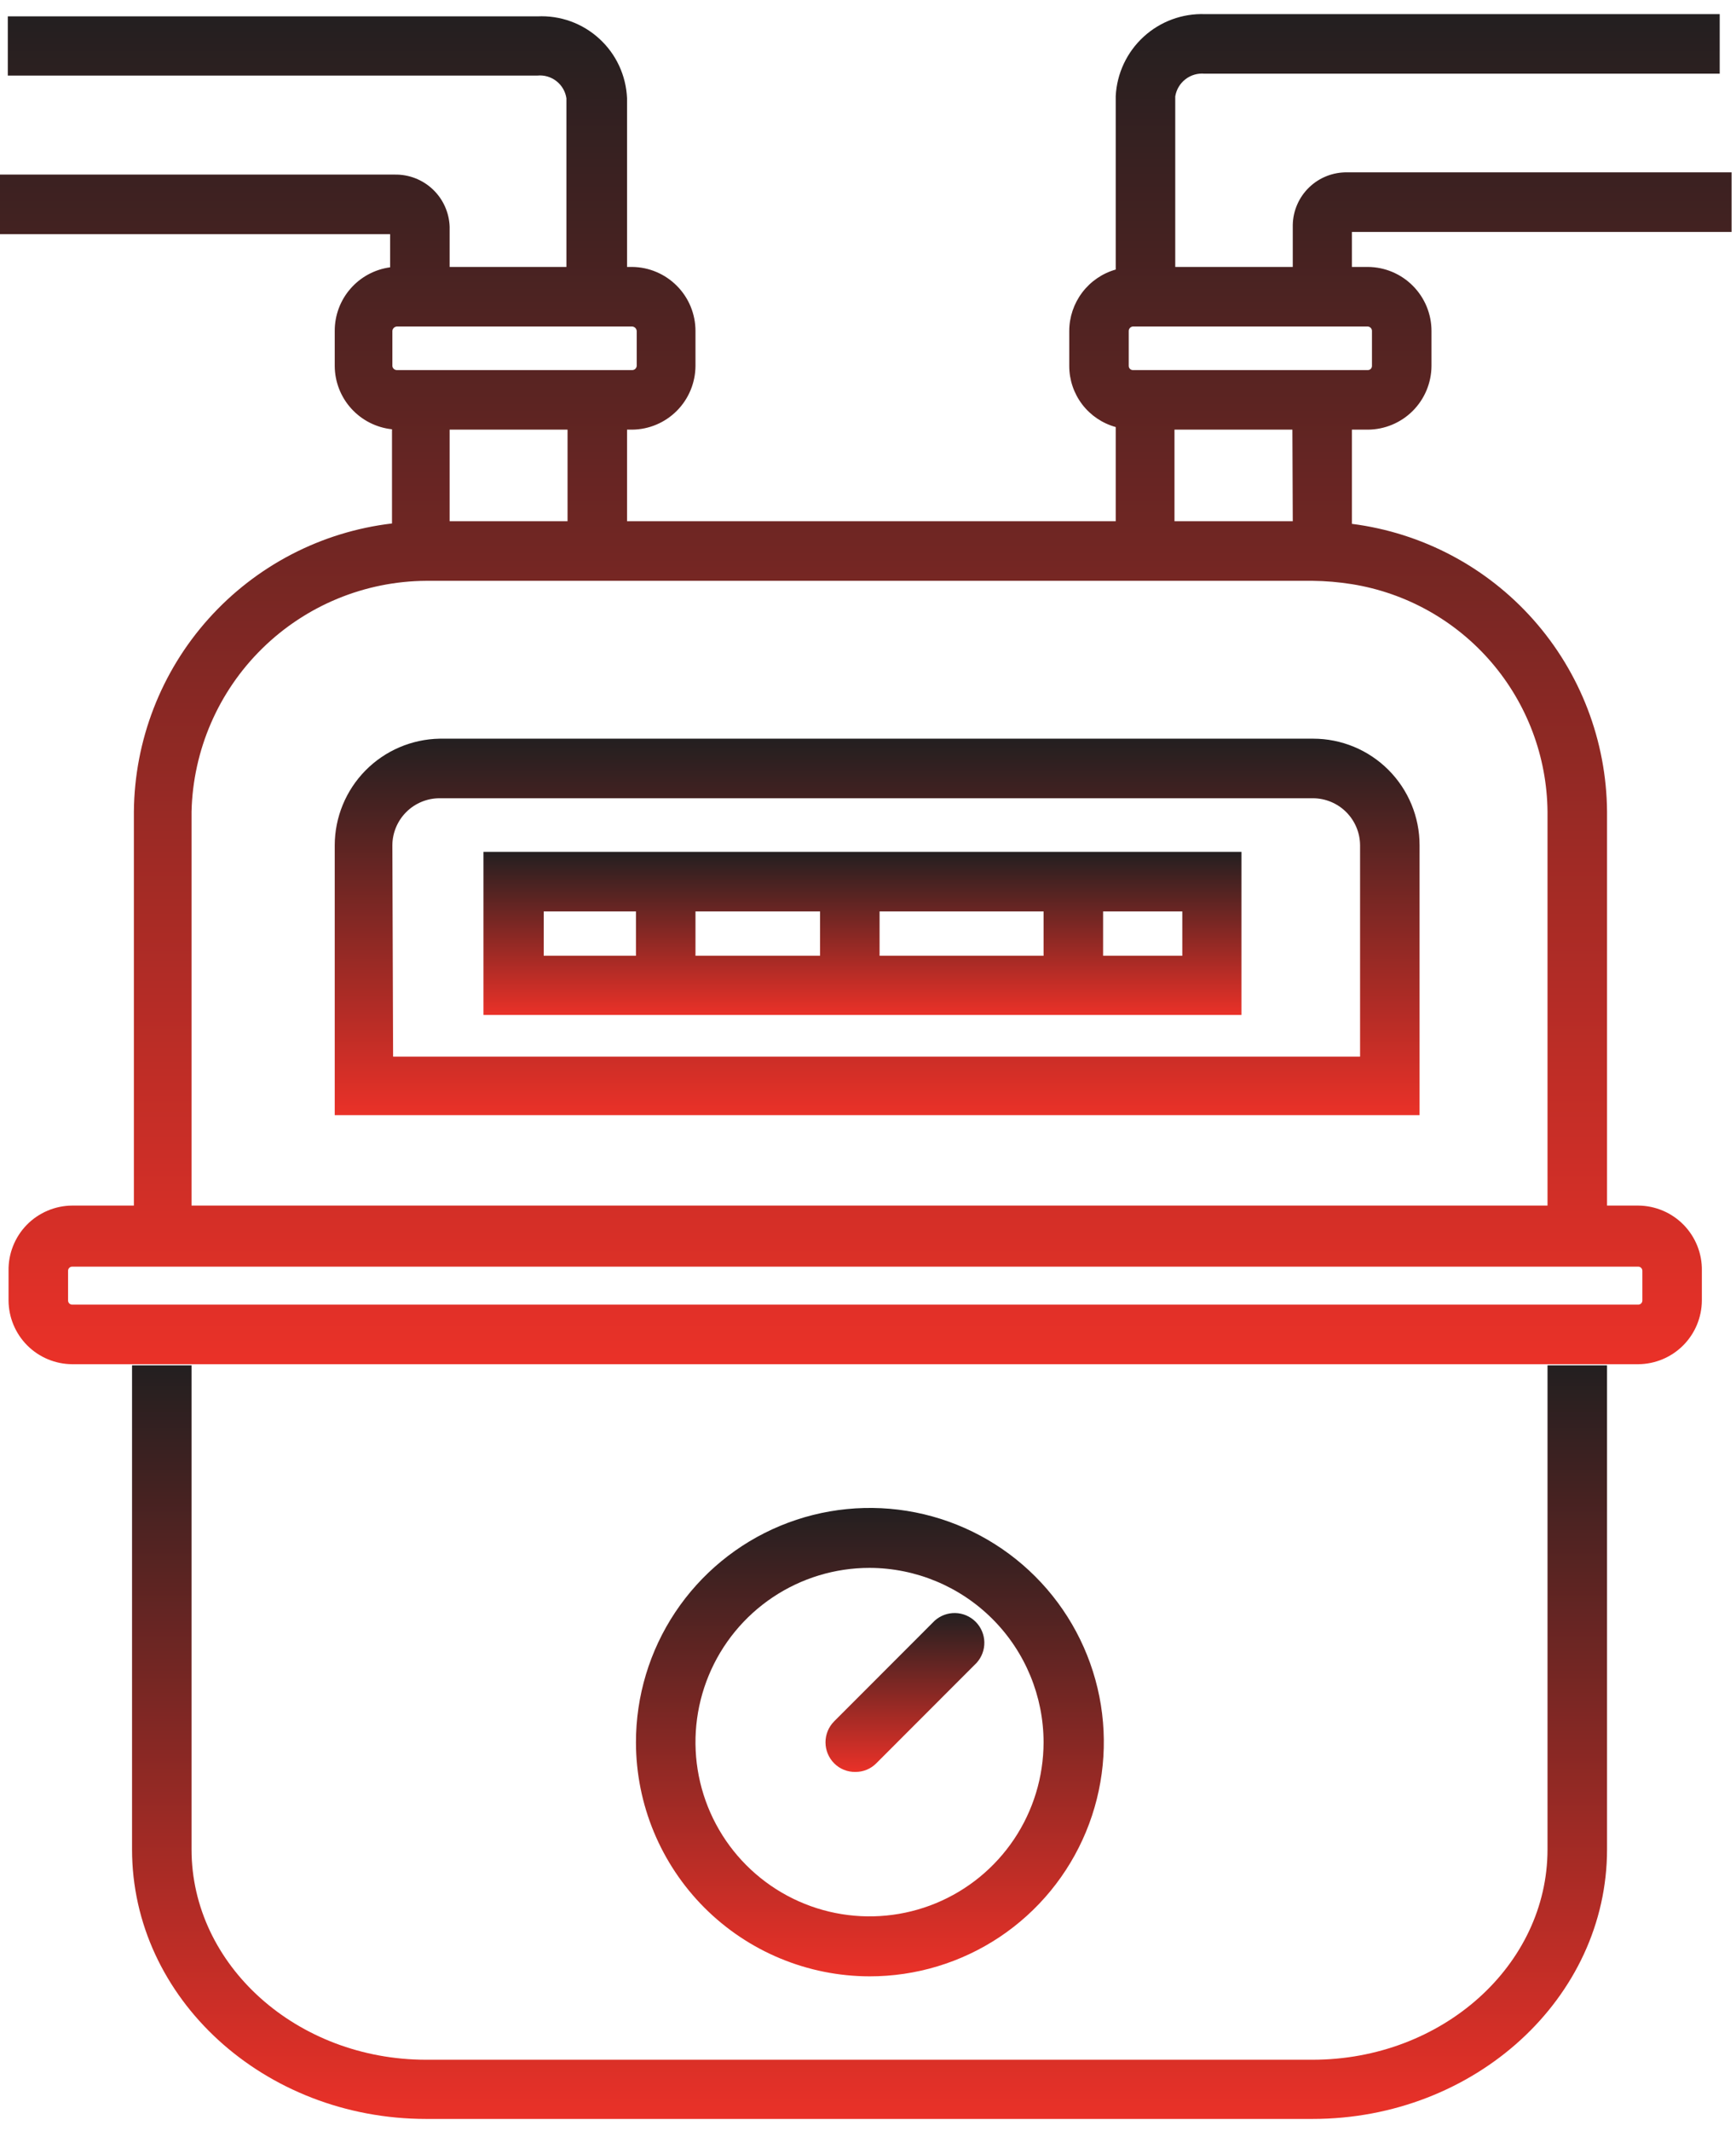
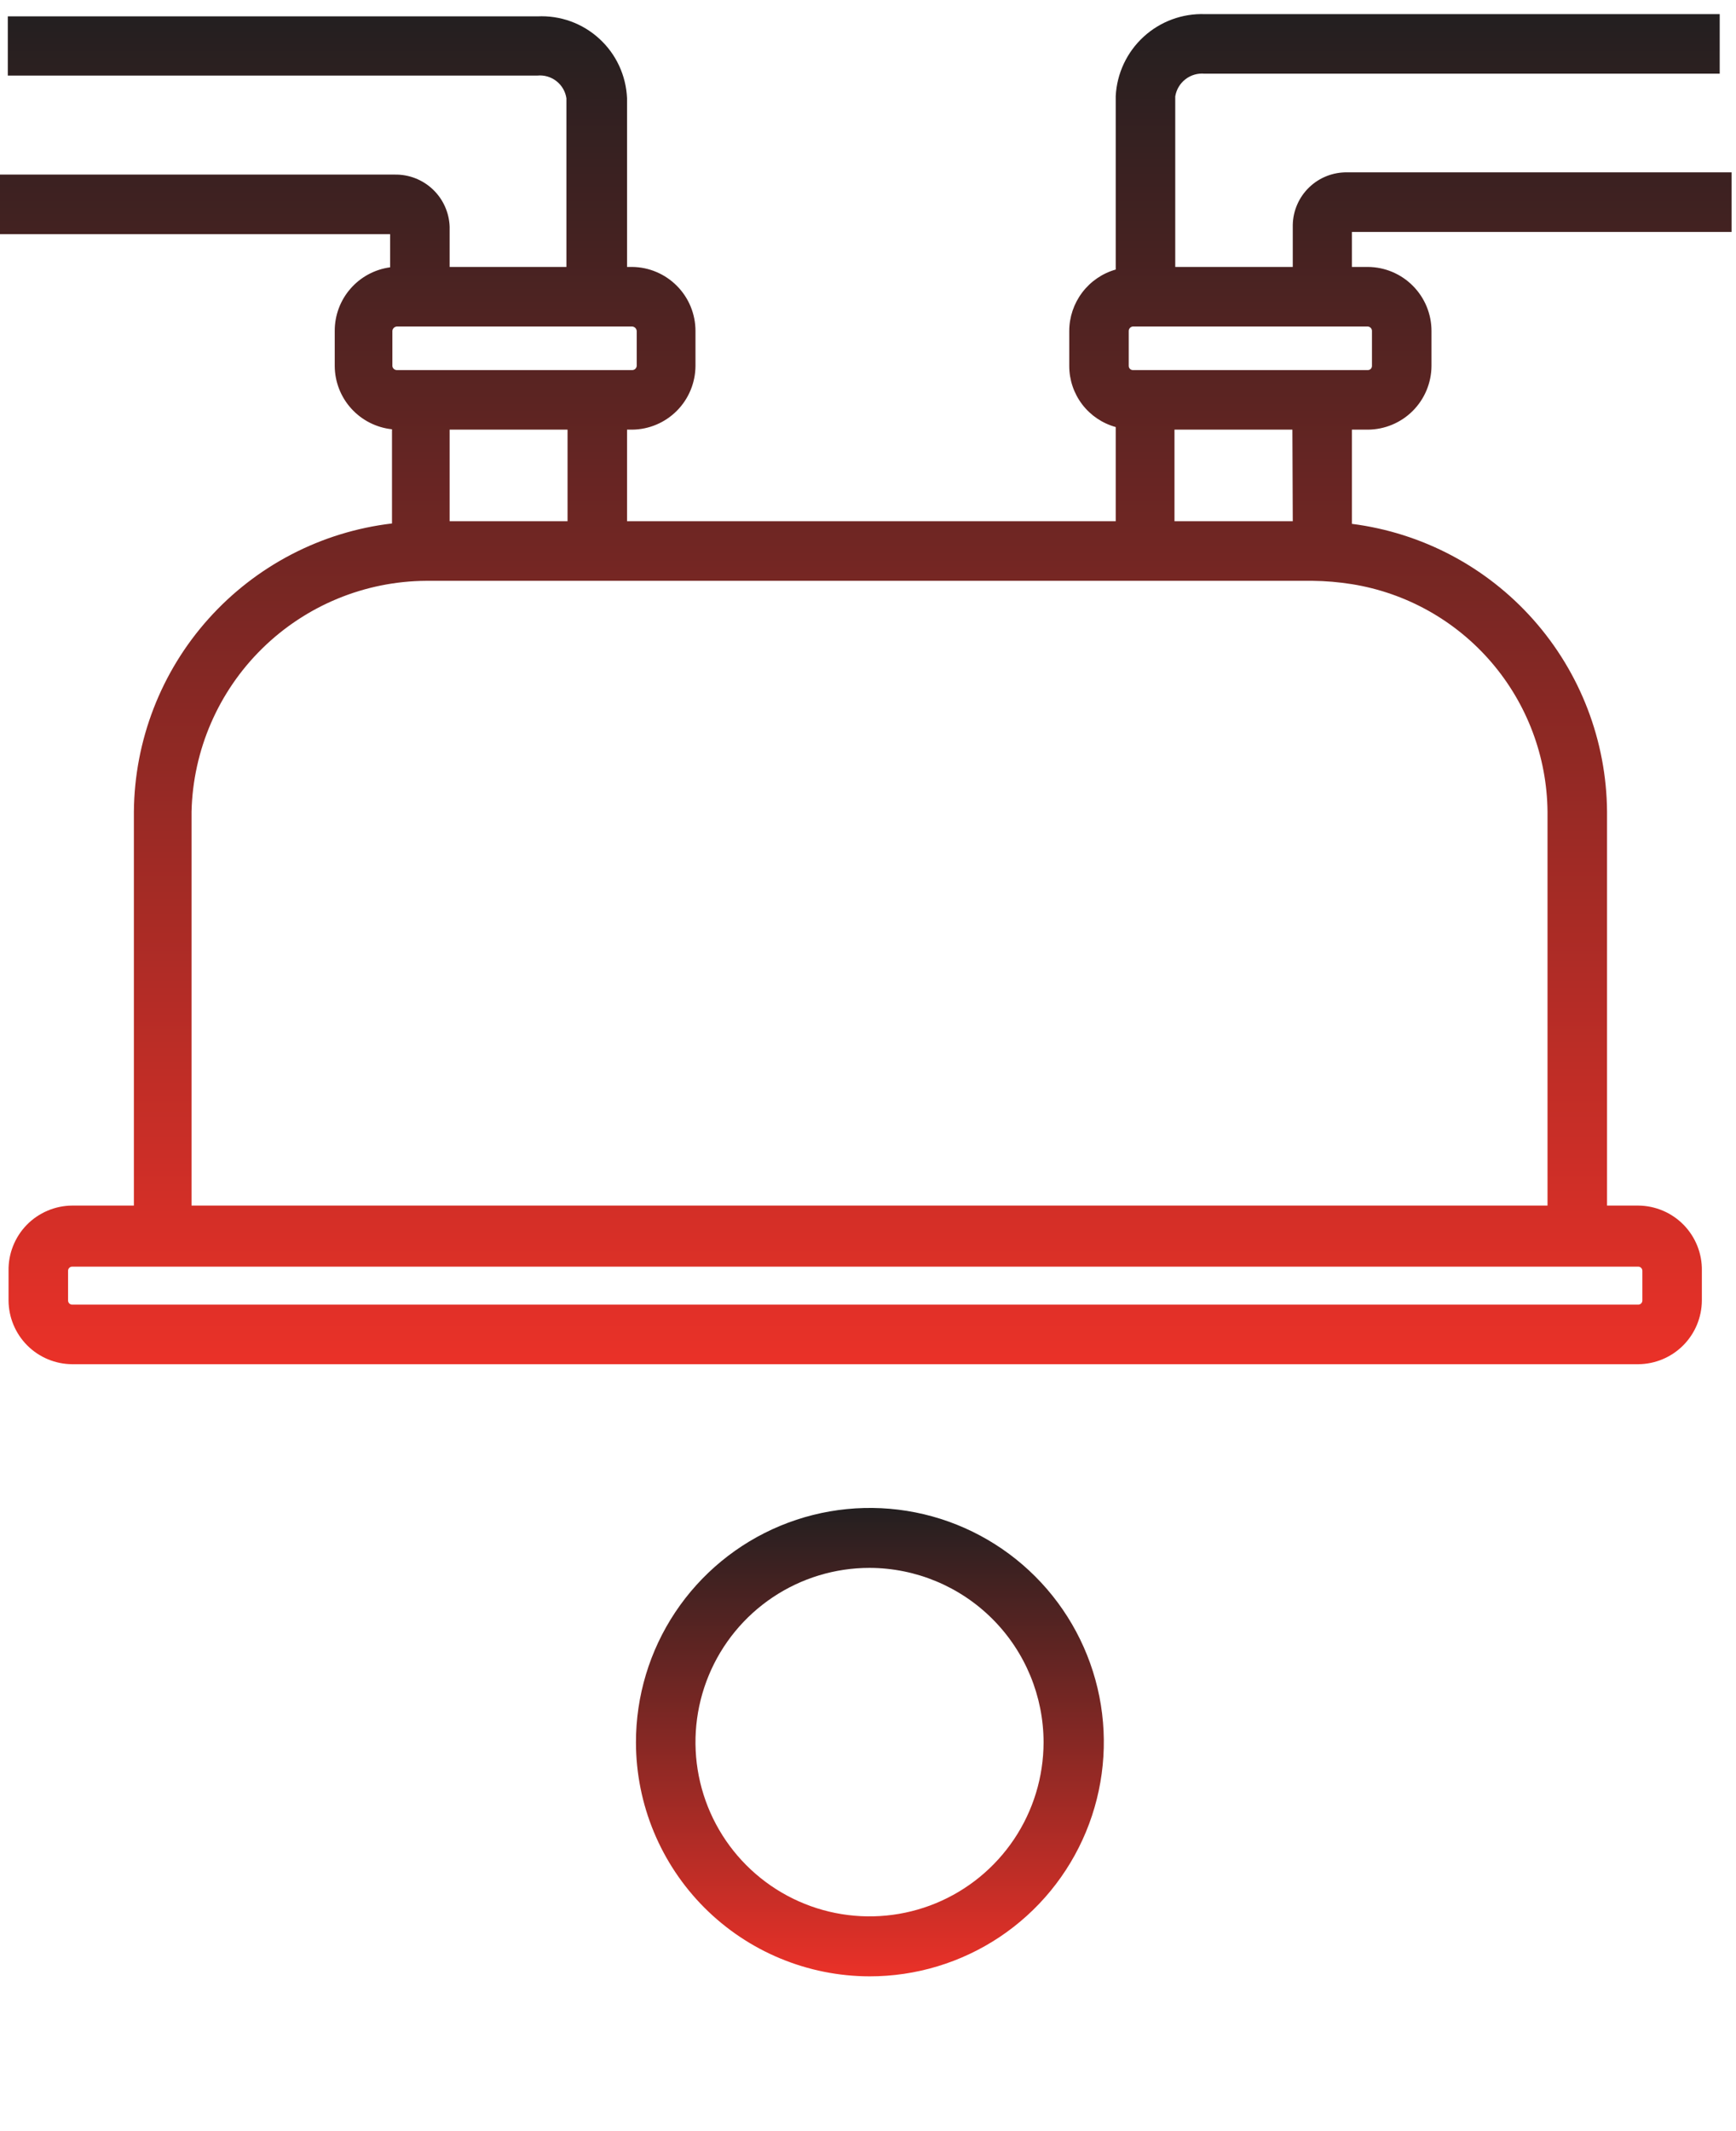
<svg xmlns="http://www.w3.org/2000/svg" width="66" height="81" viewBox="0 0 66 81" fill="none">
  <g clip-path="url(#clip0_7343_6272)">
    <path d="M65.833 8.816V6.551H51.227C50.96 6.546 50.694 6.593 50.445 6.69C50.196 6.787 49.968 6.933 49.775 7.118C49.582 7.303 49.427 7.525 49.32 7.77C49.212 8.015 49.154 8.279 49.149 8.547V10.146H44.681V3.664C44.723 3.405 44.861 3.172 45.069 3.012C45.276 2.851 45.537 2.776 45.798 2.801H65.381V0.537H45.812C44.951 0.506 44.113 0.815 43.478 1.398C42.843 1.98 42.462 2.789 42.418 3.65V10.245C41.91 10.389 41.463 10.695 41.144 11.117C40.826 11.538 40.652 12.051 40.651 12.58V13.91C40.651 14.437 40.824 14.95 41.143 15.37C41.462 15.789 41.91 16.091 42.418 16.231V19.811H23.839V16.33H24.037C24.675 16.323 25.284 16.065 25.734 15.612C26.183 15.16 26.437 14.548 26.441 13.91V12.58C26.441 11.939 26.189 11.324 25.738 10.869C25.288 10.413 24.677 10.153 24.037 10.146H23.839V3.735C23.821 3.306 23.718 2.885 23.537 2.496C23.356 2.107 23.099 1.758 22.782 1.469C22.466 1.179 22.095 0.956 21.692 0.81C21.288 0.665 20.86 0.601 20.431 0.622H0.297V2.872H20.431C20.691 2.847 20.95 2.923 21.155 3.084C21.36 3.244 21.496 3.477 21.534 3.735V10.146H17.095V8.617C17.076 8.078 16.846 7.568 16.454 7.197C16.063 6.826 15.541 6.625 15.002 6.636H0V8.9H14.832V10.16C14.248 10.239 13.711 10.528 13.324 10.973C12.936 11.418 12.724 11.989 12.726 12.58V13.91C12.729 14.509 12.953 15.086 13.355 15.529C13.757 15.973 14.308 16.253 14.903 16.316V19.896C12.215 20.213 9.736 21.501 7.929 23.518C6.122 25.534 5.113 28.141 5.09 30.85V45.822H2.743C2.421 45.824 2.103 45.89 1.807 46.016C1.511 46.142 1.242 46.325 1.017 46.555C0.792 46.786 0.616 47.059 0.497 47.358C0.378 47.657 0.32 47.977 0.325 48.299V49.431C0.329 50.072 0.585 50.685 1.037 51.138C1.49 51.591 2.103 51.847 2.743 51.851H62.284C62.924 51.847 63.537 51.591 63.99 51.138C64.442 50.685 64.698 50.072 64.702 49.431V48.299C64.708 47.977 64.65 47.657 64.531 47.358C64.412 47.059 64.235 46.786 64.01 46.555C63.785 46.325 63.517 46.142 63.221 46.016C62.924 45.89 62.606 45.824 62.284 45.822H61.097V30.85C61.077 28.16 60.083 25.569 58.299 23.557C56.515 21.545 54.063 20.25 51.397 19.911V16.33H52.005C52.645 16.326 53.258 16.07 53.711 15.617C54.163 15.164 54.419 14.551 54.423 13.91V12.58C54.423 11.937 54.169 11.32 53.715 10.864C53.263 10.408 52.648 10.15 52.005 10.146H51.397V8.816H65.833ZM52.16 12.58V13.91C52.16 13.951 52.144 13.991 52.115 14.02C52.086 14.05 52.046 14.066 52.005 14.066H43.069C43.028 14.066 42.988 14.05 42.959 14.02C42.93 13.991 42.913 13.951 42.913 13.91V12.58C42.913 12.537 42.929 12.496 42.958 12.465C42.987 12.433 43.026 12.414 43.069 12.41H52.005C52.047 12.414 52.087 12.433 52.116 12.465C52.145 12.496 52.161 12.537 52.16 12.58ZM62.44 48.299V49.431C62.44 49.472 62.423 49.512 62.394 49.541C62.365 49.57 62.326 49.587 62.284 49.587H2.743C2.702 49.587 2.662 49.57 2.633 49.541C2.604 49.512 2.588 49.472 2.588 49.431V48.299C2.588 48.258 2.604 48.218 2.633 48.189C2.662 48.16 2.702 48.143 2.743 48.143H62.284C62.326 48.143 62.365 48.16 62.394 48.189C62.423 48.218 62.44 48.258 62.44 48.299ZM58.834 45.822H7.282V30.85C7.337 28.513 8.299 26.29 9.965 24.652C11.631 23.014 13.869 22.09 16.204 22.076H49.898C50.4 22.081 50.901 22.124 51.397 22.203C53.457 22.534 55.334 23.583 56.695 25.166C58.056 26.748 58.814 28.762 58.834 30.85V45.822ZM14.917 12.58C14.92 12.536 14.939 12.495 14.97 12.463C15.002 12.432 15.043 12.413 15.087 12.41H24.037C24.081 12.413 24.122 12.432 24.153 12.463C24.185 12.495 24.203 12.536 24.207 12.58V13.91C24.203 13.953 24.184 13.992 24.152 14.021C24.121 14.05 24.08 14.066 24.037 14.066H15.087C15.044 14.066 15.003 14.05 14.972 14.021C14.94 13.992 14.921 13.953 14.917 13.91V12.58ZM21.577 19.811H17.095V16.33H21.577V19.811ZM49.149 19.811H44.652V16.33H49.135L49.149 19.811Z" fill="url(#paint0_linear_7343_6272)" />
-     <path d="M5.02 70.291C5.02 75.952 10.039 80.537 16.204 80.537H49.898C56.077 80.537 61.097 75.937 61.097 70.291V51.894H5.02V70.291ZM7.282 51.894H58.834V70.291C58.834 74.692 54.833 78.287 49.898 78.287H16.204C11.283 78.287 7.282 74.692 7.282 70.291V51.894Z" fill="url(#paint1_linear_7343_6272)" />
-     <path d="M49.926 28.076H16.713C15.651 28.095 14.639 28.529 13.894 29.285C13.149 30.042 12.729 31.061 12.726 32.124V42.384H53.97V32.124C53.97 31.05 53.544 30.021 52.786 29.262C52.028 28.503 50.999 28.076 49.926 28.076ZM14.917 32.124C14.921 31.649 15.112 31.196 15.448 30.862C15.784 30.528 16.239 30.34 16.713 30.34H49.926C50.398 30.344 50.849 30.533 51.182 30.867C51.515 31.2 51.704 31.652 51.708 32.124V40.162H14.945L14.917 32.124Z" fill="url(#paint2_linear_7343_6272)" />
    <path d="M33.058 75.117C34.818 75.119 36.54 74.599 38.005 73.622C39.469 72.645 40.611 71.255 41.286 69.628C41.961 68.001 42.138 66.21 41.796 64.482C41.453 62.754 40.606 61.167 39.361 59.921C38.116 58.675 36.53 57.827 34.804 57.484C33.077 57.141 31.288 57.319 29.662 57.994C28.037 58.669 26.648 59.813 25.671 61.279C24.695 62.745 24.176 64.468 24.178 66.229C24.182 68.585 25.119 70.844 26.783 72.51C28.448 74.175 30.704 75.113 33.058 75.117ZM39.675 66.229C39.672 67.539 39.282 68.818 38.553 69.905C37.824 70.992 36.79 71.839 35.581 72.338C34.371 72.837 33.041 72.966 31.759 72.709C30.476 72.452 29.298 71.82 28.374 70.893C27.45 69.967 26.821 68.786 26.567 67.502C26.313 66.218 26.445 64.887 26.946 63.677C27.447 62.468 28.295 61.434 29.383 60.707C30.471 59.98 31.75 59.592 33.058 59.592C34.814 59.596 36.498 60.297 37.738 61.541C38.979 62.785 39.675 64.472 39.675 66.229Z" fill="url(#paint3_linear_7343_6272)" />
-     <path d="M32.521 67.347C32.668 67.349 32.813 67.321 32.95 67.265C33.086 67.209 33.209 67.126 33.313 67.022L37.13 63.201C37.325 62.986 37.43 62.703 37.423 62.413C37.416 62.122 37.297 61.846 37.092 61.64C36.886 61.435 36.61 61.316 36.32 61.309C36.029 61.302 35.748 61.407 35.532 61.602L31.715 65.423C31.503 65.635 31.384 65.922 31.384 66.222C31.384 66.522 31.503 66.81 31.715 67.022C31.82 67.128 31.946 67.212 32.084 67.267C32.223 67.323 32.371 67.351 32.521 67.347Z" fill="url(#paint4_linear_7343_6272)" />
-     <path d="M32.309 32.378H18.381V38.577H47.197V32.378H32.309ZM20.672 34.642H24.178V36.327H20.672V34.642ZM26.441 34.642H31.177V36.327H26.441V34.642ZM33.44 34.642H39.675V36.327H33.44V34.642ZM44.949 36.327H41.938V34.642H44.949V36.327Z" fill="url(#paint5_linear_7343_6272)" />
  </g>
  <defs>
    <linearGradient id="paint0_linear_7343_6272" x1="32.917" y1="51.851" x2="32.917" y2="0.535" gradientUnits="userSpaceOnUse">
      <stop stop-color="#EA3128" />
      <stop offset="1" stop-color="#231F20" />
    </linearGradient>
    <linearGradient id="paint1_linear_7343_6272" x1="33.058" y1="80.537" x2="33.058" y2="51.894" gradientUnits="userSpaceOnUse">
      <stop stop-color="#EA3128" />
      <stop offset="1" stop-color="#231F20" />
    </linearGradient>
    <linearGradient id="paint2_linear_7343_6272" x1="33.348" y1="42.384" x2="33.348" y2="28.076" gradientUnits="userSpaceOnUse">
      <stop stop-color="#EA3128" />
      <stop offset="1" stop-color="#231F20" />
    </linearGradient>
    <linearGradient id="paint3_linear_7343_6272" x1="33.072" y1="75.117" x2="33.072" y2="57.314" gradientUnits="userSpaceOnUse">
      <stop stop-color="#EA3128" />
      <stop offset="1" stop-color="#231F20" />
    </linearGradient>
    <linearGradient id="paint4_linear_7343_6272" x1="34.404" y1="67.348" x2="34.404" y2="61.309" gradientUnits="userSpaceOnUse">
      <stop stop-color="#EA3128" />
      <stop offset="1" stop-color="#231F20" />
    </linearGradient>
    <linearGradient id="paint5_linear_7343_6272" x1="32.789" y1="38.577" x2="32.789" y2="32.378" gradientUnits="userSpaceOnUse">
      <stop stop-color="#EA3128" />
      <stop offset="1" stop-color="#231F20" />
    </linearGradient>
    <clipPath id="clip0_7343_6272">
      <rect width="65.833" height="80" fill="white" transform="translate(0 0.537)" />
    </clipPath>
  </defs>
</svg>